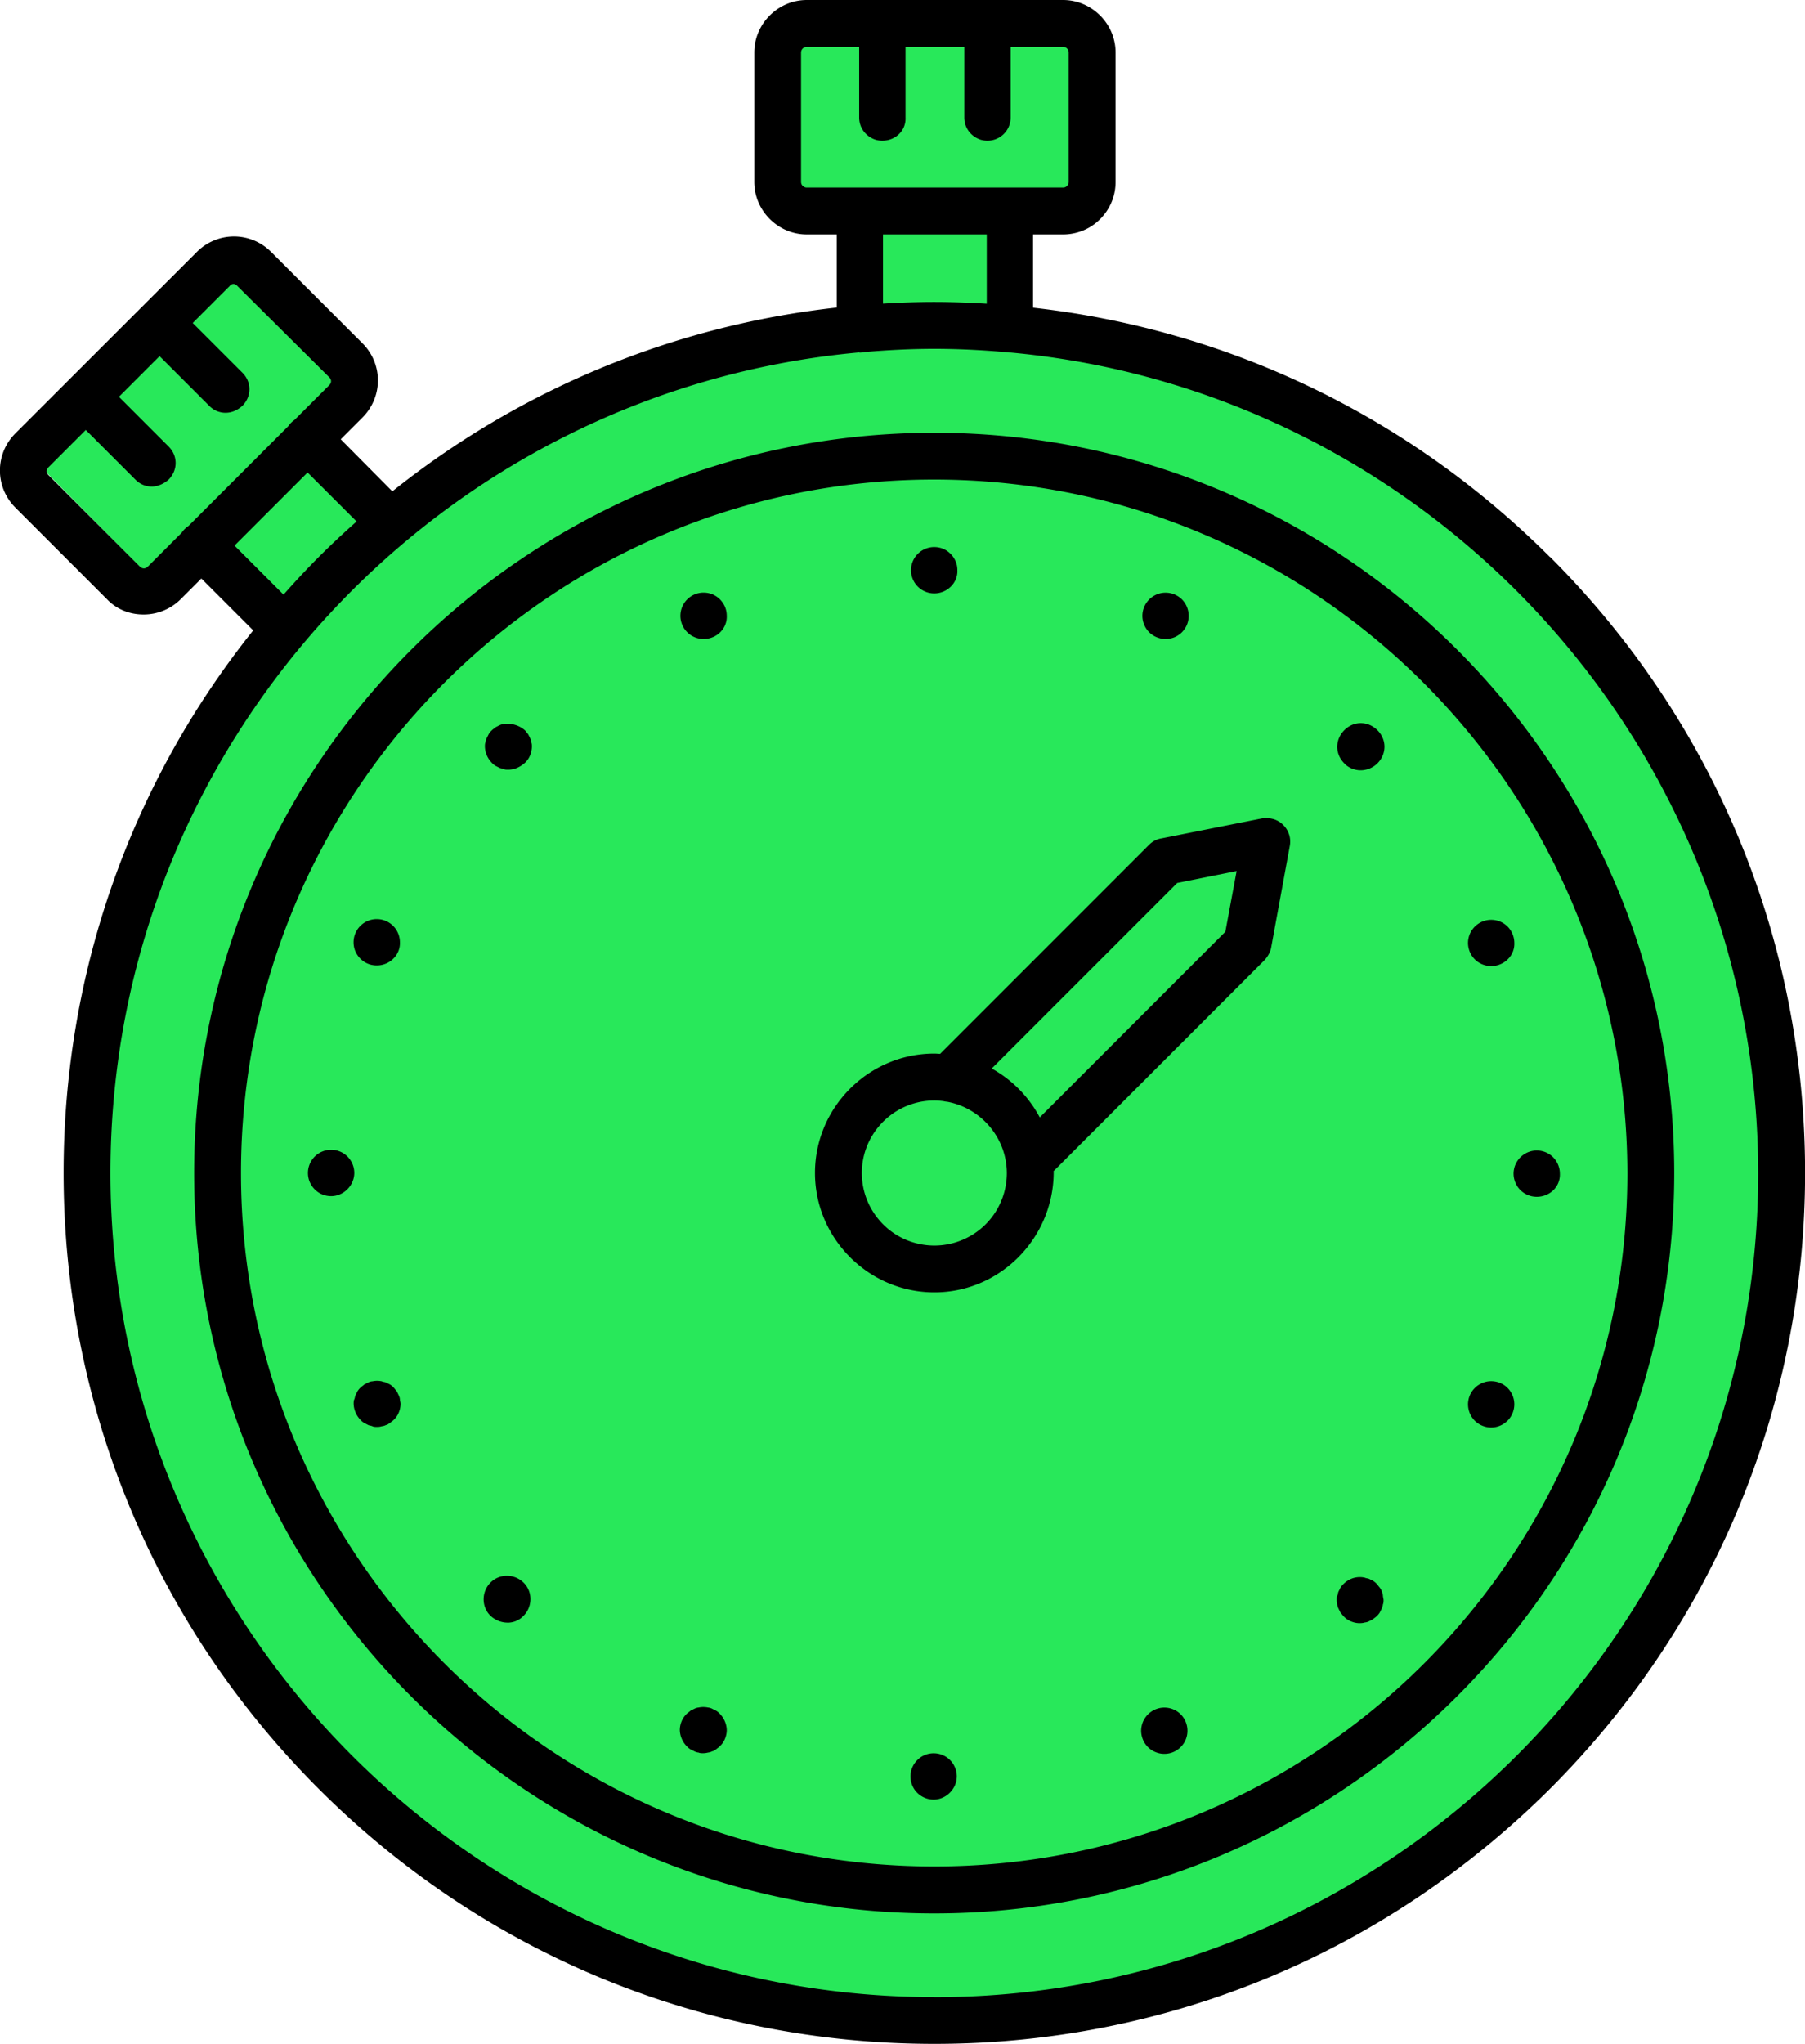
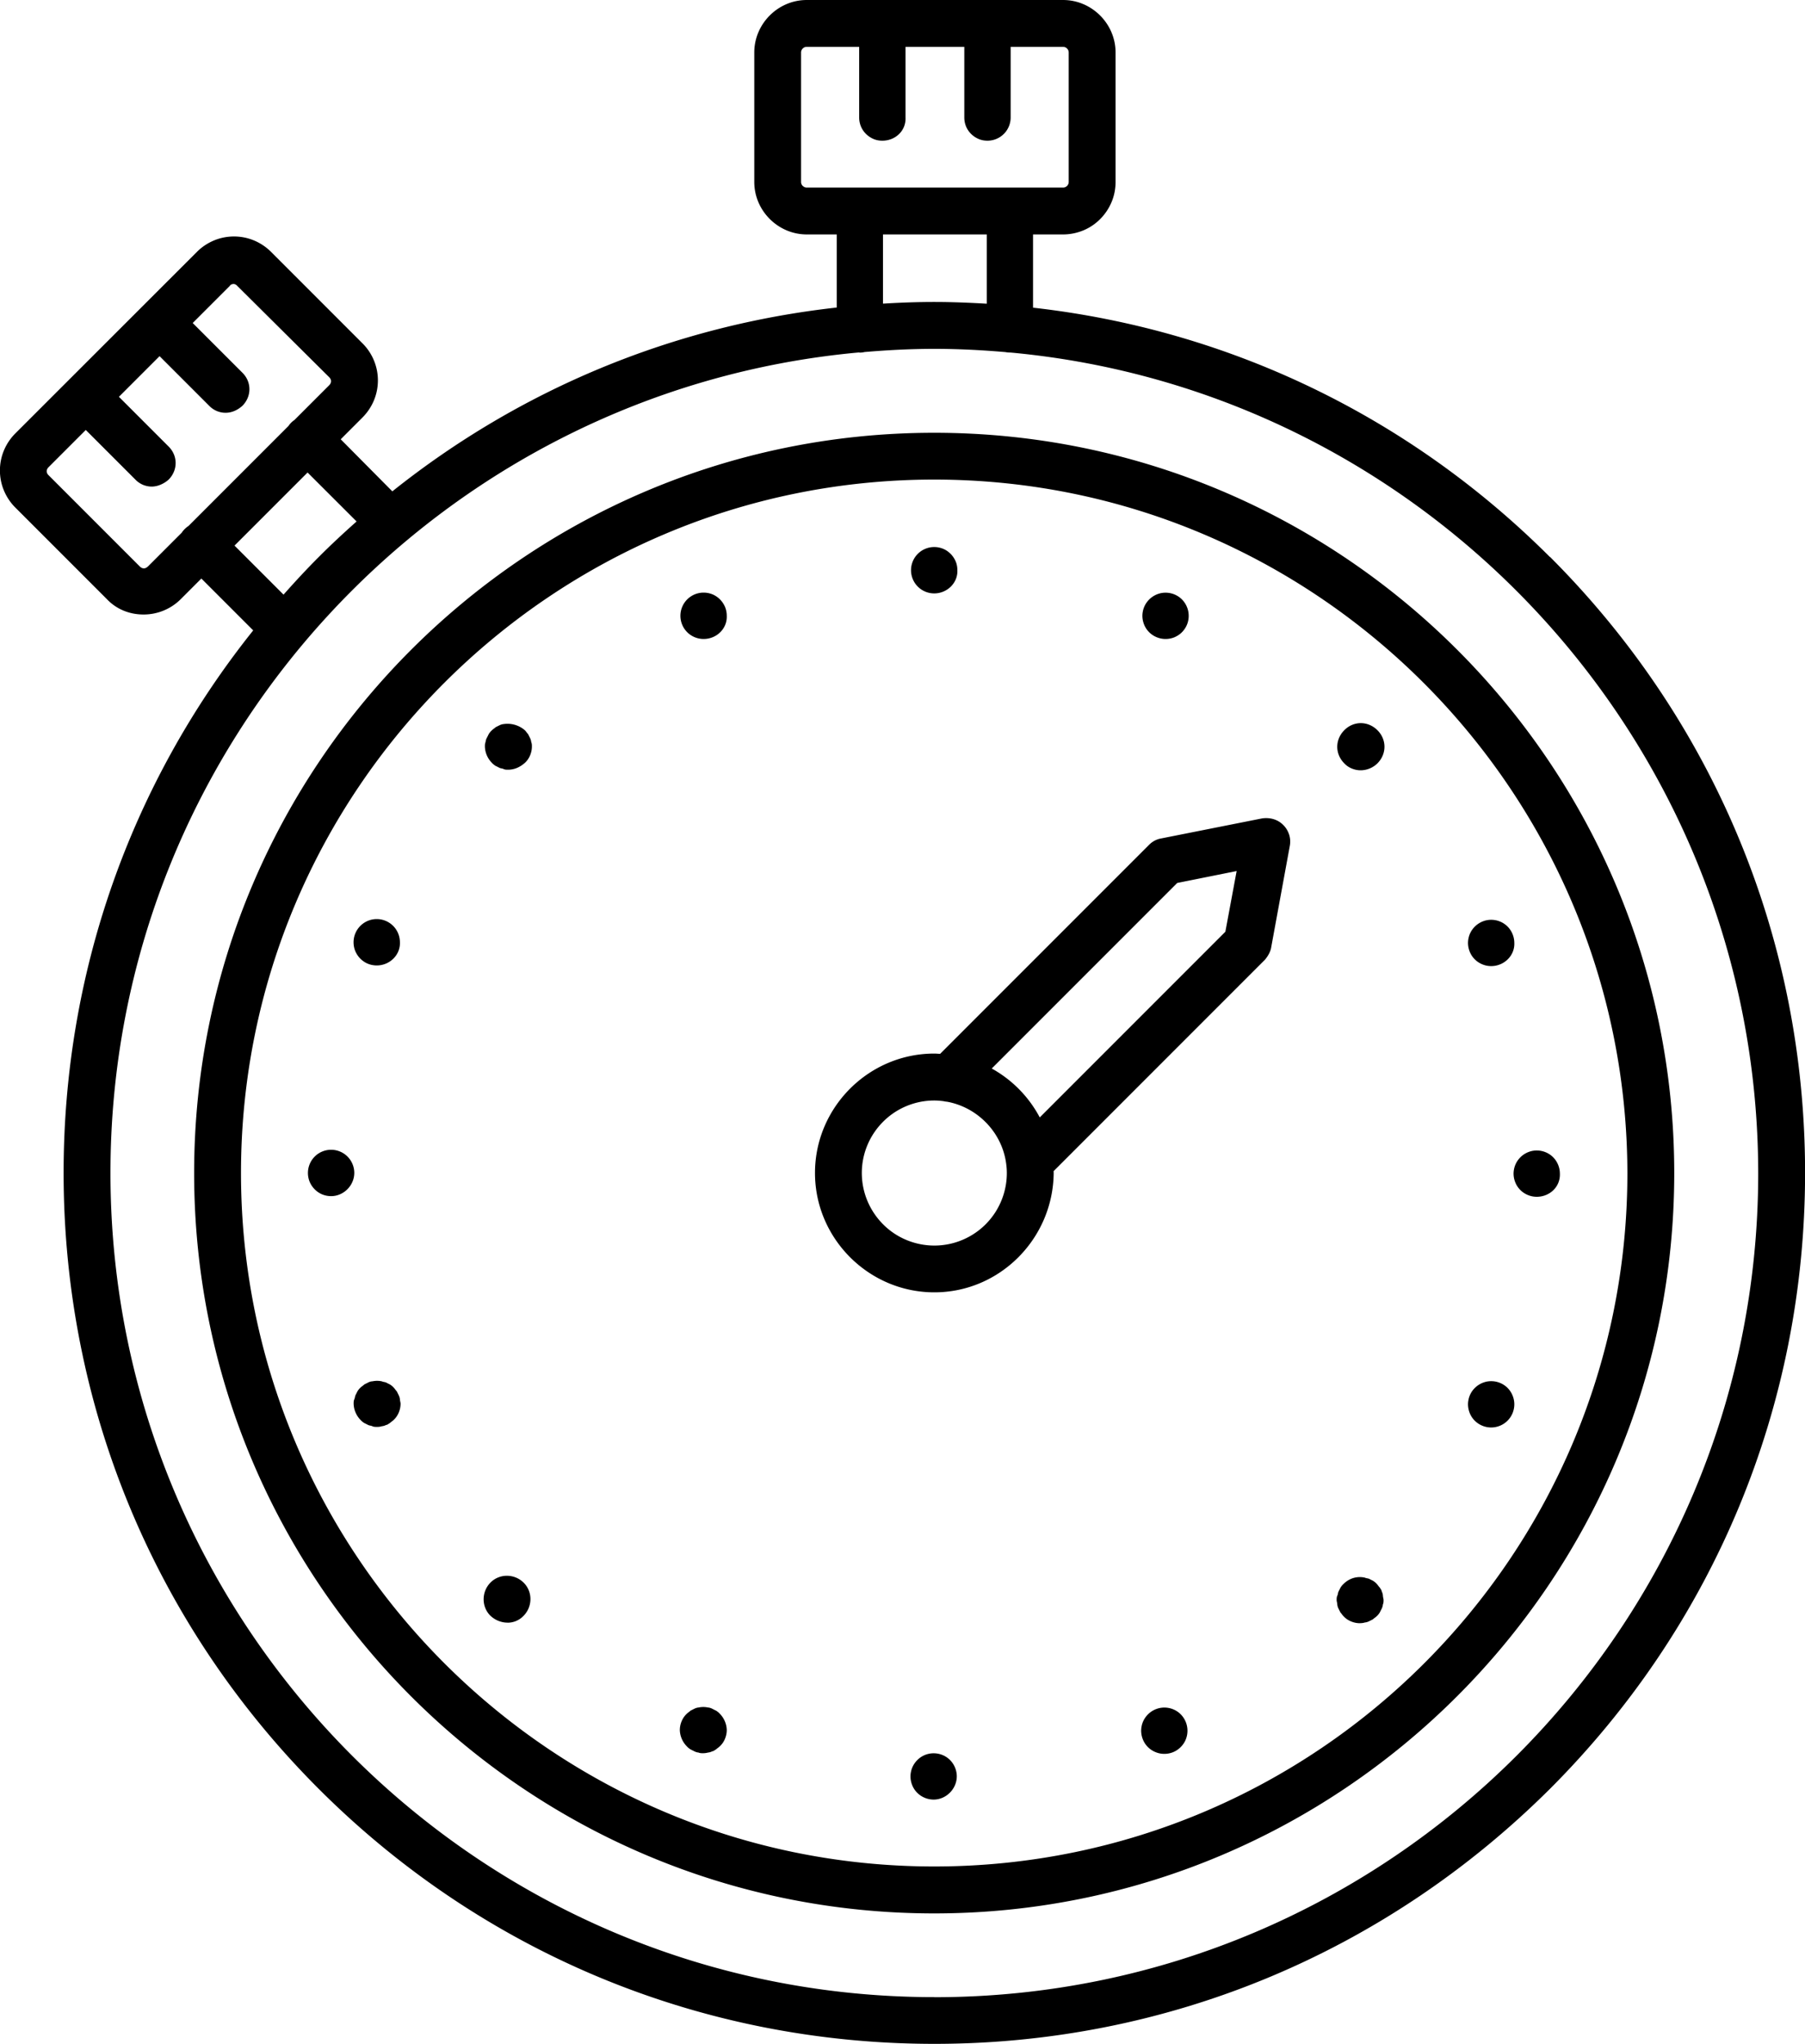
<svg xmlns="http://www.w3.org/2000/svg" data-name="Layer 1" viewBox="0 0 250 283.01">
-   <path fill="#28e85a" d="M140.16 45.52V28.1h8.44V4.46h-38.85V28.1h8.45V46c-28.52 4.79-63.35 25.15-63.35 25.15L42.97 59.14l6.01-5.94-16.63-16.81L4.74 63.71l16.63 16.81 6-5.94 11.88 12.01s-27.44 45.8-27.44 75.78c0 64.83 52.55 117.38 117.38 117.38s117.38-52.55 117.38-117.38c0-61.12-46.72-111.31-106.4-116.85Z" />
  <path fill-rule="evenodd" d="M129.39 66.4c-52.99 0-96.01 43.11-96.01 96.01s43.02 96.01 96.01 96.01 96.01-43.02 96.01-96.01c-.09-52.9-43.12-96.01-96.01-96.01Zm0 198.52c-56.54 0-102.5-45.97-102.5-102.5s45.97-102.5 102.5-102.5 102.5 45.97 102.5 102.5-46.07 102.5-102.5 102.5Zm0-182.76c-.85 0-1.67-.34-2.27-.94-.6-.6-.94-1.42-.94-2.27s.34-1.67.94-2.27c.6-.6 1.42-.94 2.27-.94.42 0 .84.08 1.23.24.39.16.74.4 1.04.7.3.3.53.65.7 1.04s.24.81.24 1.23c.08 1.74-1.4 3.21-3.21 3.21Zm-31.94 6.31c-.85 0-1.67-.34-2.27-.94-.6-.6-.94-1.42-.94-2.27s.34-1.67.94-2.27c.6-.6 1.42-.94 2.27-.94.42 0 .84.08 1.23.24.39.16.74.4 1.04.7.3.3.53.65.7 1.04.16.39.24.81.24 1.23.08 1.75-1.38 3.21-3.21 3.21Zm-27.09 18.1c-.18 0-.43 0-.6-.09-.18-.09-.43-.09-.6-.18s-.35-.18-.52-.26c-.19-.12-.37-.26-.52-.43-.59-.6-.94-1.41-.96-2.25 0-.18 0-.43.09-.6.02-.21.08-.42.18-.6.09-.18.18-.35.26-.52.12-.19.26-.37.43-.52.18-.18.35-.26.52-.43.18-.09.35-.18.52-.26.19-.1.39-.16.6-.18a3.667 3.667 0 0 1 2.95.87c.18.18.26.35.43.52.09.18.18.35.26.52.1.19.16.39.18.6.09.18.09.43.09.6 0 .42-.09.84-.25 1.22-.16.39-.4.74-.71 1.03-.7.62-1.48.96-2.34.96Zm-18.18 27.1c-.42 0-.84-.08-1.23-.24-.39-.16-.74-.4-1.04-.7-.3-.3-.53-.65-.7-1.04-.16-.39-.24-.81-.24-1.23 0-.85.34-1.67.94-2.27s1.42-.94 2.27-.94 1.67.34 2.27.94c.6.6.94 1.42.94 2.27.08 1.74-1.4 3.21-3.21 3.21Zm-6.32 31.94c-.42 0-.84-.08-1.23-.24-.39-.16-.74-.4-1.04-.7-.3-.3-.53-.65-.7-1.04-.16-.39-.24-.81-.24-1.23 0-.85.34-1.67.94-2.27s1.42-.94 2.27-.94 1.67.34 2.27.94.94 1.42.94 2.27c-.01 1.75-1.48 3.21-3.21 3.21Zm6.32 31.95c-.18 0-.43 0-.6-.09-.18-.09-.43-.09-.6-.18s-.35-.18-.52-.26c-.19-.12-.37-.26-.52-.43-.59-.6-.94-1.41-.96-2.25 0-.17 0-.43.09-.6.09-.18.09-.43.18-.6.09-.18.18-.35.26-.52.12-.19.26-.37.43-.52.18-.17.35-.26.52-.43.18-.09.35-.17.52-.26.19-.1.39-.16.6-.17.43-.09.87-.09 1.3 0 .18.09.43.09.6.17.18.09.35.18.52.26.19.12.37.26.52.43.18.18.26.35.43.52.09.17.18.35.26.52.1.19.16.39.18.6 0 .17.09.43.09.6 0 .42-.09.84-.25 1.22-.16.39-.4.74-.71 1.03-.18.18-.35.26-.52.43-.18.09-.35.26-.52.26-.19.1-.39.16-.6.18-.22.07-.46.1-.69.09Zm18.09 27.1c-.45 0-.9-.1-1.32-.28a3.54 3.54 0 0 1-1.11-.76c-1.21-1.3-1.12-3.37.18-4.59 1.3-1.22 3.37-1.12 4.59.18 1.22 1.3 1.12 3.37-.18 4.59-.28.28-.62.5-.99.65-.37.15-.77.22-1.17.22Zm27.09 18.08c-.18 0-.43 0-.6-.09a1.55 1.55 0 0 1-.6-.18c-.18-.09-.35-.17-.52-.26-.19-.12-.37-.26-.52-.43-.59-.6-.94-1.41-.96-2.25 0-.42.09-.84.25-1.22.16-.39.4-.74.71-1.03.18-.18.35-.26.52-.43.18-.09.35-.18.52-.26.19-.1.39-.16.6-.18.43-.09.87-.09 1.3 0 .21.02.42.08.6.18.18.09.35.18.52.26.19.12.37.26.52.43.59.6.94 1.41.96 2.25 0 .42-.09.83-.25 1.22s-.4.74-.71 1.03c-.18.18-.35.26-.52.43-.18.09-.35.26-.52.26-.19.1-.39.16-.6.18-.23.06-.46.09-.69.09Zm31.95 6.42c-.63 0-1.25-.19-1.78-.54a3.14 3.14 0 0 1-1.18-1.44c-.24-.59-.31-1.23-.18-1.85.12-.62.43-1.19.88-1.64a3.18 3.18 0 0 1 1.64-.88c.62-.12 1.27-.06 1.85.18.59.24 1.09.65 1.44 1.18.35.53.54 1.15.54 1.78-.01 1.74-1.48 3.21-3.21 3.21Zm31.95-6.33c-.63 0-1.25-.19-1.78-.54a3.14 3.14 0 0 1-1.18-1.44c-.24-.59-.31-1.23-.18-1.85.12-.62.43-1.19.88-1.64.45-.45 1.02-.75 1.64-.88.62-.12 1.27-.06 1.85.18.59.24 1.09.65 1.44 1.18a3.237 3.237 0 0 1 .3 3.01c-.16.39-.4.74-.7 1.04-.3.3-.65.54-1.04.7-.39.16-.81.24-1.23.24Zm27.08-18.09c-.42 0-.84-.09-1.22-.25-.39-.16-.74-.4-1.03-.71-.18-.18-.26-.35-.43-.52-.09-.18-.18-.35-.26-.52-.1-.19-.16-.39-.18-.6 0-.18-.09-.43-.09-.6s0-.43.09-.6c.09-.17.09-.43.18-.6.09-.18.18-.35.26-.52.12-.19.26-.37.43-.52.38-.38.84-.66 1.36-.82.52-.15 1.06-.17 1.59-.05.17.09.43.09.6.17.18.09.35.18.52.26.19.12.37.26.52.43.17.18.26.35.43.52.09.17.26.35.26.52.1.19.16.39.17.6 0 .18.09.43.09.6s0 .43-.09.6c-.02.21-.08.42-.17.6-.09.18-.18.35-.26.52-.12.19-.26.37-.43.52-.18.18-.35.26-.52.43-.17.09-.35.18-.52.26-.19.1-.39.16-.6.18-.22.07-.46.1-.69.09Zm18.19-27.1c-.64 0-1.25-.19-1.78-.54a3.14 3.14 0 0 1-1.18-1.44c-.24-.59-.31-1.23-.18-1.85.12-.62.43-1.2.88-1.64.45-.45 1.02-.75 1.64-.88.62-.12 1.27-.06 1.85.18.59.24 1.09.65 1.44 1.18.35.53.54 1.15.54 1.78 0 .85-.34 1.67-.94 2.27-.6.6-1.42.94-2.27.94Zm6.31-31.94c-.63 0-1.25-.19-1.78-.54a3.14 3.14 0 0 1-1.18-1.44c-.24-.59-.31-1.23-.18-1.85.12-.62.43-1.19.88-1.64.45-.45 1.02-.75 1.64-.88.62-.12 1.27-.06 1.85.18.59.24 1.09.65 1.44 1.18.35.53.54 1.15.54 1.78.08 1.82-1.4 3.21-3.21 3.21Zm-6.31-31.94c-.64 0-1.25-.19-1.78-.54-.53-.35-.94-.85-1.18-1.44s-.31-1.23-.18-1.85c.12-.62.43-1.19.88-1.64.45-.45 1.02-.75 1.64-.88.62-.12 1.27-.06 1.85.18.59.24 1.09.65 1.44 1.18.35.53.54 1.15.54 1.78.08 1.74-1.4 3.21-3.21 3.21Zm-18.09-27.11c-.42 0-.83-.09-1.22-.25s-.74-.4-1.03-.71c-1.3-1.3-1.3-3.28 0-4.59s3.28-1.3 4.59 0c1.3 1.3 1.3 3.28 0 4.59-.62.61-1.46.96-2.34.96Zm-27.01-18.18c-.63 0-1.25-.19-1.78-.54a3.14 3.14 0 0 1-1.18-1.44c-.24-.59-.31-1.23-.18-1.85.12-.62.43-1.19.88-1.64.45-.45 1.02-.75 1.64-.88.62-.12 1.27-.06 1.85.18.59.24 1.09.65 1.44 1.18a3.237 3.237 0 0 1 .3 3.01c-.16.39-.4.74-.69 1.04-.3.3-.65.53-1.04.7-.39.16-.81.24-1.23.24Zm17.1 27.03c-.17-.5-.45-.95-.83-1.31-.78-.78-1.9-1.04-2.94-.87l-13.95 2.77c-.63.11-1.2.42-1.65.87l-28.95 28.95c-.27-.01-.53-.04-.8-.04-9.09 0-16.53 7.45-16.53 16.53s7.45 16.53 16.53 16.53 16.45-7.45 16.53-16.53c0-.08-.01-.16-.01-.25l29.27-29.27c.44-.53.78-1.13.87-1.74l2.59-14.11c.08-.52.04-1.05-.13-1.54Zm-40.77 52.49c-1.1 1.65-2.67 2.94-4.51 3.7-1.83.76-3.85.96-5.8.57-1.95-.39-3.74-1.34-5.14-2.75s-2.36-3.19-2.75-5.14c-.39-1.95-.19-3.97.57-5.8.76-1.83 2.05-3.4 3.7-4.51 1.65-1.1 3.59-1.69 5.58-1.69.43 0 .85.04 1.26.09.17.04.34.07.51.08 4.28.79 7.7 4.34 8.2 8.75 0 .02 0 .05.01.07.04.35.06.7.06 1.05 0 1.99-.59 3.93-1.69 5.58Zm31.97-39-25.72 25.72a16.672 16.672 0 0 0-6.65-6.77l25.69-25.69 8.23-1.65-1.56 8.39Zm44.95-51.86c-19.52-19.51-44.56-31.49-71.6-34.53V32.46h4.15c.96 0 1.9-.19 2.79-.55.88-.36 1.69-.9 2.36-1.58.68-.68 1.21-1.48 1.58-2.36.37-.88.55-1.83.55-2.79V7.27c0-3.99-3.3-7.27-7.27-7.27h-35.5c-3.99 0-7.27 3.3-7.27 7.27v17.92c0 3.99 3.3 7.27 7.27 7.27h4.15v10.12C93.3 45.09 72.1 53.85 54.34 68.03l-7.15-7.21 3-3c.68-.68 1.22-1.48 1.59-2.36.37-.88.56-1.83.56-2.79s-.19-1.91-.56-2.79a7.28 7.28 0 0 0-1.59-2.36L37.56 34.89a7.387 7.387 0 0 0-2.36-1.59c-.88-.37-1.83-.56-2.79-.56s-1.91.19-2.79.56c-.88.37-1.69.91-2.36 1.59L2.14 59.99c-.68.68-1.22 1.48-1.59 2.36-.37.88-.56 1.83-.56 2.79s.19 1.91.56 2.79c.37.88.91 1.69 1.59 2.36l12.63 12.63c1.38 1.47 3.21 2.16 5.11 2.16a7.263 7.263 0 0 0 5.2-2.17l2.81-2.81 7.18 7.18c-17 21.27-26.26 47.47-26.26 75.1 0 32.21 12.55 62.51 35.32 85.28 22.77 22.77 53.07 35.32 85.28 35.32s62.41-12.56 85.28-35.32c22.76-22.77 35.32-53.06 35.32-85.28s-12.55-62.51-35.32-85.27Zm-103.5-51.39a.764.764 0 0 1-.23-.55V7.27c0-.21.08-.4.23-.55.15-.15.34-.23.55-.23H119v9.78c0 .42.08.84.24 1.23.16.39.4.74.7 1.04.3.3.65.53 1.04.7s.81.24 1.23.24c1.81 0 3.29-1.38 3.21-3.21V6.49h8.14v9.78c0 .42.08.84.24 1.23.16.39.4.74.7 1.04.3.3.65.53 1.04.7s.81.24 1.23.24c.85 0 1.67-.34 2.27-.94s.94-1.42.94-2.27V6.49h7.26c.21 0 .4.08.55.23.15.15.23.34.23.55v17.92c0 .21-.08.4-.23.55-.15.15-.34.23-.55.23h-35.5c-.21 0-.4-.08-.55-.23Zm11.12 6.72h14.37v9.59c-2.41-.14-4.83-.24-7.26-.24s-4.75.09-7.11.23v-9.57ZM20.48 78.43c-.34.35-.77.35-1.12 0L6.73 65.8c-.35-.34-.35-.77 0-1.12l5.15-5.15 6.88 6.88c.29.3.64.54 1.03.71.39.16.8.25 1.22.25.78 0 1.65-.35 2.34-.96 1.3-1.31 1.3-3.3 0-4.59l-6.88-6.88 5.63-5.63 6.88 6.88c.29.3.64.54 1.03.71.39.16.8.25 1.22.25.87 0 1.65-.35 2.34-.96 1.3-1.31 1.3-3.3 0-4.59l-6.88-6.88 5.14-5.14c.09-.18.34-.26.52-.26.1 0 .2.03.29.08.09.05.17.11.23.19l12.72 12.63c.35.34.35.77 0 1.12l-4.81 4.81c-.16.11-.32.24-.47.39-.14.14-.25.29-.36.44L26.12 72.81c-.18.12-.36.27-.53.43-.16.16-.3.33-.42.51l-4.69 4.69Zm12-2.89L42.6 65.42l6.79 6.78c-1.79 1.59-3.56 3.23-5.26 4.94-1.68 1.68-3.29 3.42-4.86 5.19l-6.78-6.78Zm96.92 200.97c-62.94 0-114.1-51.16-114.1-114.11 0-59.41 45.59-108.3 103.64-113.6.05 0 .1.02.16.02.22 0 .43-.03.65-.08 3.19-.27 6.41-.44 9.67-.44s6.59.17 9.84.45c.21.04.42.06.63.06h.07c57.93 5.34 103.48 54.22 103.56 113.6 0 62.94-51.16 114.11-114.1 114.11Z" />
</svg>